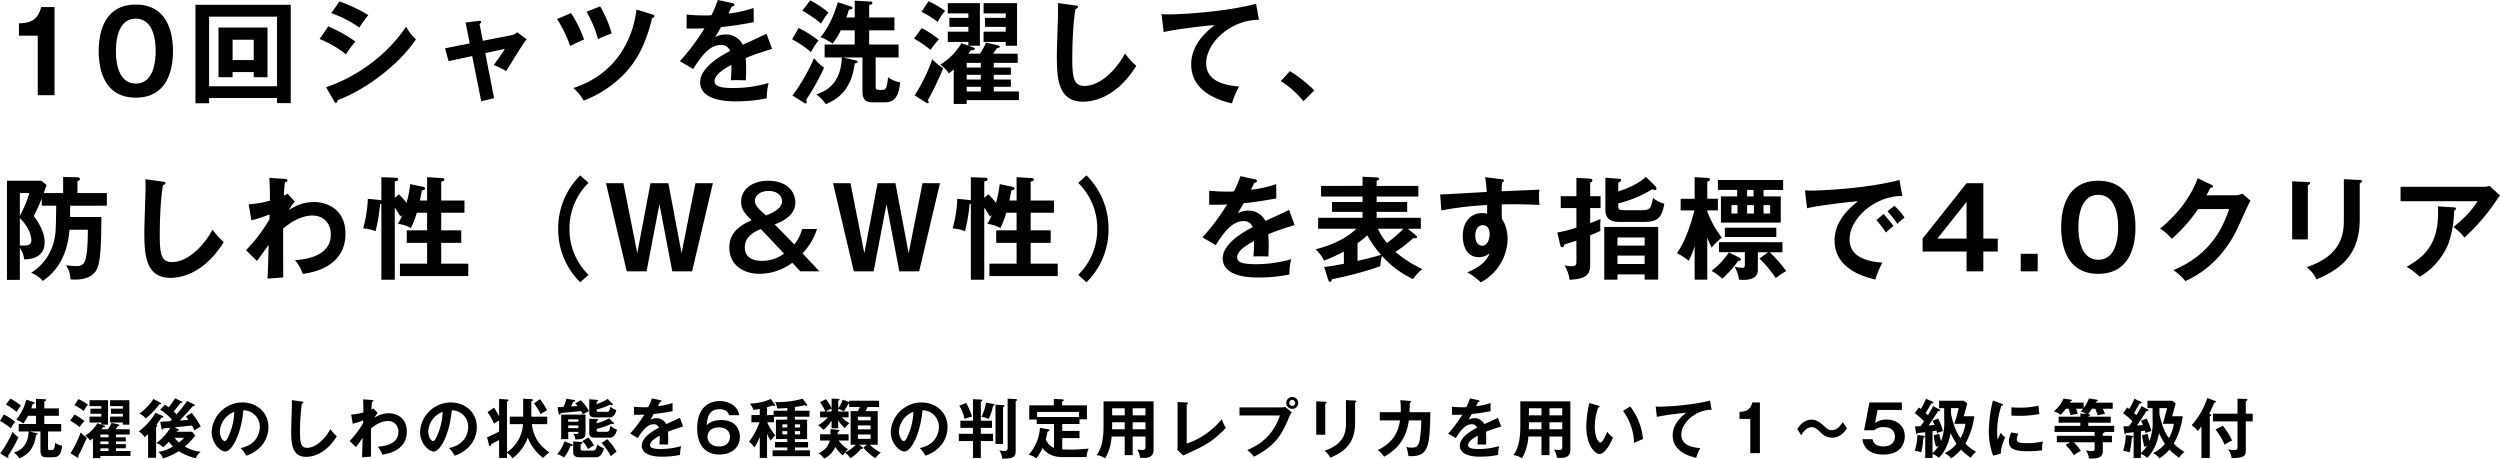
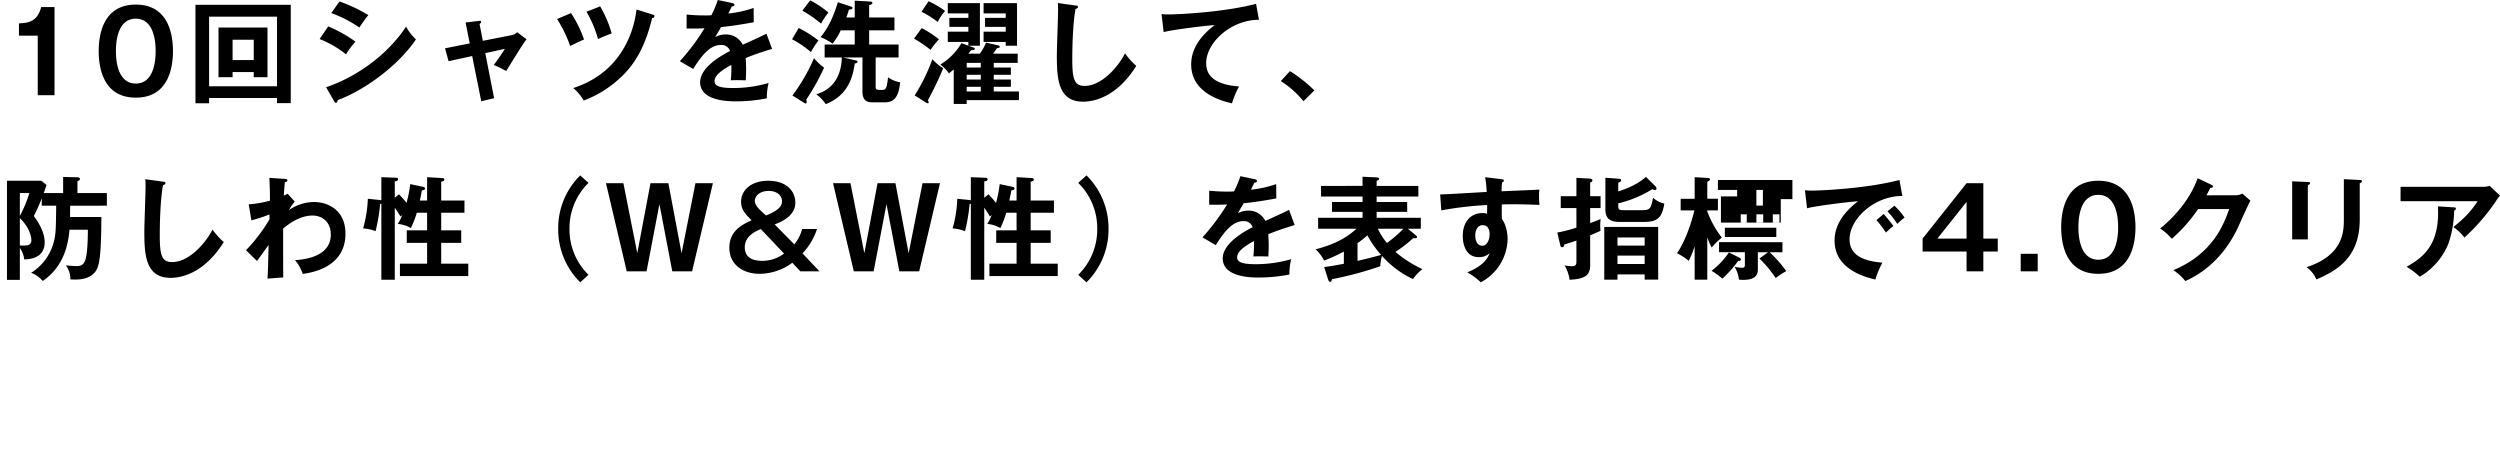
<svg xmlns="http://www.w3.org/2000/svg" width="894.016" height="164.018" viewBox="0 0 894.016 164.018">
  <g id="グループ_6665" data-name="グループ 6665" transform="translate(-158.184 -1166.96)">
-     <path id="パス_12050" data-name="パス 12050" d="M19.68-31.52H14.92c-1.4,5.28-4.6,5.68-7.96,5.84v4.4h6.72V0h6Zm29.08-.88c-11.92,0-13.28,11.2-13.28,16.64C35.48-10.08,36.96.88,48.76.88s13.28-11,13.28-16.64S60.56-32.4,48.76-32.4Zm0,5.04c7.08,0,7.08,9.88,7.08,11.6s0,11.6-7.08,11.6c-7.12,0-7.12-9.88-7.12-11.6C41.64-17.64,41.68-27.36,48.76-27.36ZM90.92-8.28v1.84h4.92V-24.2H78.32V-6.44h5.04V-8.28Zm-7.56-4.28v-7.28h7.56v7.28ZM99.24,1V2.84h4.92V-32.32H70.08V2.88h4.88V1ZM74.96-3.2V-28.08H99.24V-3.2Zm43.68-26.16a42.616,42.616,0,0,1,10.04,5.16c.64-.96,2.44-3.56,3.24-4.44a56.407,56.407,0,0,0-10.32-4.88Zm-4.16,9.28a36.3,36.3,0,0,1,9.44,5.48,30.283,30.283,0,0,1,3.36-4.56,49.491,49.491,0,0,0-9.72-5.44Zm5.2,22.24c.2.36.32.56.6.56.48,0,.6-.56.68-.96,9.96-3.68,21.92-12.68,27.96-21.72a17.947,17.947,0,0,1-3.52-4.56c-5.52,8.44-15.72,17.28-28.6,21.68Zm48.48-20.68-8.84,1.76,1.28,4.6L169.04-14l3.24,16.16,4.6-1.08-3.16-16.12,7-1.52c-.32.56-1.08,1.68-1.72,2.64-.96,1.36-1.84,2.6-2.24,3.12a38.137,38.137,0,0,1,4.44,2.16c1.04-1.6,5.92-9.72,7.28-11.36l-3.36-2.52a3.769,3.769,0,0,1-1.92,1.04l-10.36,2.04-1.16-6c.28-.24.56-.44.56-.72,0-.52-.48-.44-.84-.4l-4.72.56Zm31.24-8.72a47.054,47.054,0,0,1,4.68,9.64c1.64-.8,4.08-1.96,4.96-2.32a43.763,43.763,0,0,0-4.64-9.44Zm10.52-2.6a40.671,40.671,0,0,1,4.12,9.76c2.52-1.12,2.8-1.24,4.88-2a40.093,40.093,0,0,0-4.12-9.68Zm17.88-.8c-1.04,8.96-6.12,22.76-22.6,28.08a17.317,17.317,0,0,1,3.72,4.48,39.583,39.583,0,0,0,12.8-7.88c5.92-5.32,9.36-12.12,11.68-21.64.28,0,.8-.08.8-.68,0-.24-.12-.4-.64-.56Zm29.08-3.4a40.77,40.77,0,0,1-2.28,5.44,24.115,24.115,0,0,1-2.44.08c-3.12,0-5.52-.24-6.44-.32v5c3.24.04,4.44,0,6.4-.08a78.434,78.434,0,0,1-8.8,11.76l4.76,2.8c3.8-6.24,6.76-8.6,9.88-8.6a3.163,3.163,0,0,1,3.28,2.16c-2.44,1.28-10.68,5.6-10.68,11.16,0,6.84,10.48,6.84,12.72,6.84A54.733,54.733,0,0,0,274.4,1.12a22.4,22.4,0,0,1,.64-5.48,45.545,45.545,0,0,1-12.56,1.8c-4.72,0-6.76-.64-6.76-2.44,0-1.72,1.64-3.48,6-5.84a41.7,41.7,0,0,1-.2,5.52c1.84-.12,5.08,0,5.36,0,.04-1,.12-2.2.12-3.96,0-1.04-.04-2.44-.16-4,2.88-1.2,5.92-2.2,9.44-3.28l-2-5.44c-1.68.88-5.64,2.68-8.48,3.96a6.642,6.642,0,0,0-6.04-3.68,8.138,8.138,0,0,0-3.8.92c.68-1.2,1.6-2.68,2.08-3.56,3.88-.36,7.88-1.04,11.68-1.72l-.04-5.12a39.975,39.975,0,0,1-9.04,2c.48-.96.76-1.52,1.2-2.48.52-.04.96-.28.96-.64,0-.48-.52-.56-.8-.64Zm44.88,20.56h6.84V-1.4c0,3.84,2.08,3.96,3.96,3.96h3.92c3.12,0,5.04-1.4,5.6-7.16a10.492,10.492,0,0,1-4.32-1.8c-.48,4.32-.8,4.52-2.48,4.52-1.92,0-1.96-.2-1.96-1.48V-13.48h8.2v-4.64H311V-23.2h9.04v-4.6H311v-4.44c.36-.08,1.16-.2,1.16-.8,0-.36-.4-.44-.68-.44l-5.64-.32v6h-3c.2-.56.44-1.12.92-2.8.64-.04,1.28-.12,1.28-.6,0-.2-.08-.36-.48-.48l-4.76-1.56c-1.28,4.36-3.28,9.12-6.2,12.48a20.728,20.728,0,0,1,4.32,2.32,23.69,23.69,0,0,0,2.92-4.76h5v5.08H295.08v4.64h6.16c-.36,10.32-6.92,12.44-9.16,13.16a14.163,14.163,0,0,1,3.4,3.52c7.92-3.12,9.68-9.56,10.36-14.52.28-.04,1-.24,1-.68,0-.24-.12-.32-.68-.44ZM287.12-30.24a45.369,45.369,0,0,1,6.68,4.64,26.88,26.88,0,0,1,2.64-3.96,36.353,36.353,0,0,0-6.52-4.36ZM283.44-20a36.87,36.87,0,0,1,6.76,4.6,24.986,24.986,0,0,1,2.68-4.16,42.926,42.926,0,0,0-7.08-4.48Zm4.48,22.84a.645.645,0,0,0,.36.12c.24,0,.4-.24.4-.56a3.59,3.59,0,0,0-.2-.76,80.24,80.24,0,0,0,6.4-11.48,19.458,19.458,0,0,1-3.6-3.4A65.616,65.616,0,0,1,283.56.12ZM355.56-9.88v-1.68h8.56v-3.28h-8.8a23.115,23.115,0,0,0,1.36-1.96c.72-.12,1.04-.2,1.04-.56,0-.24-.36-.4-.68-.48l-4.24-.96a19.029,19.029,0,0,1-2.24,3.96h-4.08c.48-.64.64-.8.96-1.24.92-.04,1.32-.04,1.32-.52,0-.32-.36-.4-.64-.52l-1.56-.56h4.04V-32.92H339.12v3.68h7.36v1.6h-6.8v3.2h6.8v1.72h-7.36v3.68h7.36v1.32L344-18.6a22.048,22.048,0,0,1-7.52,7.64,14.71,14.71,0,0,1,3.04,3.16c.68-.52,1.12-.92,1.72-1.44V3.12h4.64V1.76h18.68V-1.32h-9V-3h6.12V-5.6h-6.12V-7.28h6.12v-2.6ZM345.88-5.6V-7.28h5.04V-5.6Zm0,4.28V-3h5.04v1.68Zm0-8.56v-1.68h5.04v1.68Zm13.96-9.16v1.36h4.04V-32.92H351.92v3.68h7.92v1.6h-7.4v3.2h7.4v1.72h-7.92v3.68Zm-30.12-10.8a35.538,35.538,0,0,1,5.8,3.64,17.754,17.754,0,0,1,2.64-3.92,33.461,33.461,0,0,0-5.92-3.48Zm-2.68,9.6a43.88,43.88,0,0,1,5.92,4.04,25.748,25.748,0,0,1,3-3.76A37.187,37.187,0,0,0,329.8-24ZM331.28,2.6a1.392,1.392,0,0,0,.68.28c.28,0,.32-.2.32-.36A1.652,1.652,0,0,0,332,1.8a112.866,112.866,0,0,0,5.48-11.44,18.706,18.706,0,0,1-3.88-3.2A65.563,65.563,0,0,1,327.28.08Zm47.2-35.56c.04.8.08,1.08.08,2.72,0,2.28-.44,13.4-.44,15.92,0,8,.28,16.64,9.36,16.64,4.72,0,12.52-2.32,19.04-12.8a26.675,26.675,0,0,1-4.04-4.48C400.84-11.44,394.8-3.32,388-3.32c-3.72,0-4.36-2.68-4.36-9.56,0-2.16.04-11.76,1.16-17.96.32-.08.88-.28.88-.68,0-.44-.28-.48-.92-.56Zm70.88.28c-11.8,3.12-28.48,3.8-31.2,3.8a23.673,23.673,0,0,1-2.6-.12l.76,6.44c3.88-1,15.68-2.36,18.24-2.52-5.36,4.12-8.4,8.72-8.4,14.08,0,9.08,8.52,12.56,14.6,13.92a29.444,29.444,0,0,1,2.52-6.04c-8.48-.64-11.76-3.68-11.76-8.36,0-7.32,8.88-15.52,18.88-15.48ZM458.2-5.04a33.235,33.235,0,0,1,8.12,7.2l3.88-3.88a49.684,49.684,0,0,0-8.72-6.88ZM15.84,35c.28-.8.48-1.4,1-2.88L14.96,30.6H2.68V66.04h4.6V54.6a8.846,8.846,0,0,1,1.56,4.12c1.76-.04,7.32-.28,7.32-6.12,0-3.8-2.52-7.56-3.88-9.36,1.32-2.72,1.84-3.8,2.84-6.36v2.64h5.16c-.12,9.12-.12,10.12-.96,13.32a18.458,18.458,0,0,1-8,10.68,10.289,10.289,0,0,1,4.16,2.92c7.76-5.36,9.08-13.32,9.56-18.32H31.6c0,6.44-.48,9.24-.76,10.32-.52,1.84-1.28,2.68-3.24,2.68a36.9,36.9,0,0,1-3.84-.28,8.638,8.638,0,0,1,1.6,5.04c2.4.12,6.52.28,8.88-2.72,1.68-2.16,2.12-6.76,2.2-19.6H25.24c0-1.6,0-2.28.04-4.04H38.4V35H27.88V30.76c.32-.12.88-.36.88-.8,0-.56-.68-.6-.96-.6l-5.04-.12V35Zm-5.16,0a41.82,41.82,0,0,1-3.4,8.16V35Zm-3.4,8.96c3.4,3.28,4.12,6.56,4.12,7.88,0,1.96-1.56,2.04-4.12,1.88ZM52.16,30.04c.04.8.08,1.08.08,2.72,0,2.28-.44,13.4-.44,15.92,0,8,.28,16.64,9.36,16.64,4.72,0,12.52-2.32,19.04-12.8a26.675,26.675,0,0,1-4.04-4.48c-1.64,3.52-7.68,11.64-14.48,11.64-3.72,0-4.36-2.68-4.36-9.56,0-2.16.04-11.76,1.16-17.96.32-.08.88-.28.88-.68,0-.44-.28-.48-.92-.56Zm50.88,5.2c-.76.4-1,.52-1.36.68.2-3.12.28-3.92.4-4.84.44-.08.88-.12.88-.6s-.52-.52-1.2-.56l-5.24-.36c.16,3.92.2,4.36.2,8.16a40.3,40.3,0,0,1-7.6,1.32l.96,5.72a55.523,55.523,0,0,0,6.48-2.12v1.72a57.4,57.4,0,0,1-8.4,11.08l3.92,3.84c.64-.76,3.48-4.84,4.16-5.72-.2,7.68-.2,8.6-.4,12.04l5.64-.44c-.04-3.44-.04-4.84-.04-17.44,1.8-1.56,5.92-4.68,10.48-4.68,3.48,0,6.56,2.24,6.56,6.8,0,7.04-7.36,8.8-12.8,9.16a14.985,14.985,0,0,1,2.76,4.92c3-.44,15.28-2.24,15.28-14.36,0-8.96-6.84-11.36-11.24-11.36a15.944,15.944,0,0,0-8.96,2.88,16.055,16.055,0,0,1,2.08-3.04Zm43.84-3.44a41.872,41.872,0,0,1-1.32,6.72,29.39,29.39,0,0,0-2.72-3.08l-1.48,1.24V30.84c.64-.12,1.2-.24,1.2-.76,0-.48-.48-.56-.84-.56l-5.16-.2V37.6c-.16-.04-.36-.08-.56-.12l-4.28-.44a44.058,44.058,0,0,1-1.68,10.6,14.316,14.316,0,0,1,4.44,1,61.7,61.7,0,0,0,1.64-9.72c.2-.04.28-.08.44-.12V66h4.8V40.2c.72,1.04,1.4,2.12,2.04,3.2l.64-.56a17.712,17.712,0,0,1-1.6,3.2,11.386,11.386,0,0,1,4.68,1.48,35.52,35.52,0,0,0,2.12-5.48h3.68v6.28h-7.28V52.8h7.28v7.44H143.2v4.44h24.44V60.24h-9.68V52.8h7.16V48.32h-7.16V42.04h8.32V37.68h-8.32V30.92c.24-.04,1.12-.12,1.12-.76,0-.16-.12-.48-.68-.52l-5.48-.32v8.36h-2.6c.48-2.2.6-2.92.72-3.6.92-.24,1.12-.28,1.12-.72s-.36-.52-.72-.6Zm60.8-3.12A26.541,26.541,0,0,0,199.8,47.8a26.541,26.541,0,0,0,7.88,19.12l2.96-2.68a22.653,22.653,0,0,1-6.8-16.44,22.653,22.653,0,0,1,6.8-16.44Zm9.2,2.8L224.32,63h7.08L236,38.96,240.6,63h7.08l7.44-31.52h-6.24l-4.96,25.04L239.2,31.48h-6.4l-4.72,25.04-4.96-25.04ZM277.2,46.2c3.24-1.16,7.4-3.44,7.4-7.76,0-4.08-3.08-7.84-9.72-7.84-6.16,0-9.68,3.48-9.68,7.48,0,2.88,1.52,4.4,3.76,6.64-3.36,1.56-7.96,3.8-7.96,9.84,0,5.64,4.36,9.32,10.92,9.32a19.907,19.907,0,0,0,11.6-3.96L286.4,63h6.84l-6.08-6.44a22.749,22.749,0,0,0,5.2-8.72h-5.32a14.493,14.493,0,0,1-2.8,5.52Zm3.36,10.44a12.88,12.88,0,0,1-7.68,2.6c-1.48,0-6.36-.04-6.36-4.84,0-4.2,4.28-5.92,5.76-6.52ZM274.16,43c-1.8-1.52-4.04-3.36-4.04-5.2,0-1.56,1.56-3.56,4.92-3.56,3.48,0,4.8,2.08,4.8,3.64C279.84,39.4,279.04,41.04,274.16,43Zm23.92-11.52L305.52,63h7.08l4.6-24.04L321.8,63h7.08l7.44-31.52h-6.24l-4.96,25.04L320.4,31.48H314l-4.72,25.04-4.96-25.04Zm59.6.32a41.872,41.872,0,0,1-1.32,6.72,29.391,29.391,0,0,0-2.72-3.08l-1.48,1.24V30.84c.64-.12,1.2-.24,1.2-.76,0-.48-.48-.56-.84-.56l-5.16-.2V37.6c-.16-.04-.36-.08-.56-.12l-4.28-.44a44.059,44.059,0,0,1-1.68,10.6,14.316,14.316,0,0,1,4.44,1,61.7,61.7,0,0,0,1.64-9.72c.2-.04.28-.08.44-.12V66h4.8V40.2c.72,1.04,1.4,2.12,2.04,3.2l.64-.56a17.712,17.712,0,0,1-1.6,3.2,11.386,11.386,0,0,1,4.68,1.48,35.52,35.52,0,0,0,2.12-5.48h3.68v6.28h-7.28V52.8h7.28v7.44H354v4.44h24.44V60.24h-9.68V52.8h7.16V48.32h-7.16V42.04h8.32V37.68h-8.32V30.92c.24-.04,1.12-.12,1.12-.76,0-.16-.12-.48-.68-.52l-5.48-.32v8.36h-2.6c.48-2.2.6-2.92.72-3.6.92-.24,1.12-.28,1.12-.72s-.36-.52-.72-.6Zm31.04,35.12A26.541,26.541,0,0,0,396.6,47.8a26.541,26.541,0,0,0-7.88-19.12l-2.96,2.68a22.653,22.653,0,0,1,6.8,16.44,22.653,22.653,0,0,1-6.8,16.44Zm55.04-37.96a40.766,40.766,0,0,1-2.28,5.44,24.114,24.114,0,0,1-2.44.08c-3.12,0-5.52-.24-6.44-.32v5c3.24.04,4.44,0,6.4-.08a78.434,78.434,0,0,1-8.8,11.76l4.76,2.8c3.8-6.24,6.76-8.6,9.88-8.6a3.163,3.163,0,0,1,3.28,2.16c-2.44,1.28-10.68,5.6-10.68,11.16,0,6.84,10.48,6.84,12.72,6.84a54.733,54.733,0,0,0,11.12-1.08,22.4,22.4,0,0,1,.64-5.48,45.545,45.545,0,0,1-12.56,1.8c-4.72,0-6.76-.64-6.76-2.44,0-1.72,1.64-3.48,6-5.84a41.706,41.706,0,0,1-.2,5.52c1.84-.12,5.08,0,5.36,0,.04-1,.12-2.2.12-3.96,0-1.04-.04-2.44-.16-4,2.88-1.2,5.92-2.2,9.44-3.28l-2-5.44c-1.68.88-5.64,2.68-8.48,3.96a6.642,6.642,0,0,0-6.04-3.68,8.138,8.138,0,0,0-3.8.92c.68-1.2,1.6-2.68,2.08-3.56,3.88-.36,7.88-1.04,11.68-1.72l-.04-5.12a39.976,39.976,0,0,1-9.04,2c.48-.96.76-1.52,1.2-2.48.52-.04.96-.28.96-.64,0-.48-.52-.56-.8-.64Zm59.88,18.8h4.64V43.84h-15.8V41.72H503.4V38.2H492.48V36.24H507.4v-3.8H492.48v-1.8c.24-.12.4-.2.6-.32a.466.466,0,0,0,.28-.44c0-.32-.44-.44-.88-.48l-5.04-.24v3.28H472.6v3.8h14.84V38.2H476.52v3.52h10.92v2.12H471.56v3.92h13.72c-2.24,1.96-5.84,5.08-14.64,7.36a13.435,13.435,0,0,1,3.04,4.04,60.642,60.642,0,0,0,7.08-3.24v4.36c-2.4.48-4.64.88-7.04,1.16L475.16,66c.12.36.36.76.68.76.44,0,.56-.56.68-.96a125.15,125.15,0,0,0,17.28-4.64,13.945,13.945,0,0,1,.6-3.68,34.132,34.132,0,0,0,11.08,8.28,16.372,16.372,0,0,1,3.36-3.56,42.51,42.51,0,0,1-9.64-6.16,47.342,47.342,0,0,0,6.36-4.92c1,.12,1.36-.08,1.36-.36s-.16-.44-.44-.68Zm-18,5.16a31.568,31.568,0,0,0,3.52-2.8,36.924,36.924,0,0,0,4.92,7c-3.8,1.04-5.76,1.52-8.44,2.12Zm16.4-5.16a42.24,42.24,0,0,1-5.88,5.08,22.677,22.677,0,0,1-3.24-5.08Zm29.24-18.44a44.247,44.247,0,0,1,.56,5.28c-13.8.8-15.32.88-16.64.88l.4,5.72A122.143,122.143,0,0,1,532,39.28c0,.88,0,1.44-.04,3.12a5.158,5.158,0,0,0-1.68-.24c-4.24,0-7,3.24-7,8.16,0,2.68.88,7.6,5.76,7.6a5.624,5.624,0,0,0,3.84-1.4c-.48,1.24-1.72,4.32-8,6.84a22.808,22.808,0,0,1,4.84,3.56,17.976,17.976,0,0,0,9.6-15.36c0-.48,0-4.52-2.04-7.28-.12-1.88-.04-4.52-.04-5.2,1.8-.08,5.88-.16,13.48.16a26.212,26.212,0,0,1-.16-3.52,11.413,11.413,0,0,1,.12-1.96c-.48.04-1.8.12-13.52.6a21.842,21.842,0,0,1,.2-3.2c.4-.2.64-.32.64-.68,0-.28-.28-.36-.92-.44Zm-.88,17.16c2.24,0,2.48,2.28,2.48,3.12,0,2.32-1.04,4.24-2.64,4.24-.68,0-2.48-.4-2.48-3.72C527.76,47.68,529.04,46.48,530.4,46.48Zm57.92,17.6v1.88h4.84V47.12H573.88V65.96h4.72V64.08Zm-9.72-3.72v-3h9.72v3Zm0-6.56V50.88h9.72V53.8ZM563.92,36.12h-5.6v4.24h5.6v7a50.923,50.923,0,0,1-6.84,1.76l1.08,4.56c.08.36.2.68.64.68.64,0,.76-.52.76-.96.96-.28,1.8-.52,4.36-1.4v7.28c0,1.12-.04,1.88-1.6,1.88a12.009,12.009,0,0,1-2.64-.32,13.976,13.976,0,0,1,1.8,5.16c5.52-.28,7.36-1.52,7.36-5.32V50.12c2-.84,2.96-1.28,3.68-1.6-.04-.48-.08-1.48-.08-2.12,0-.48.08-1.52.12-2.12a37.151,37.151,0,0,1-3.72,1.44V40.36h3.72V36.12h-3.72V31.24c.24-.08.8-.24.8-.84,0-.36-.44-.52-.8-.56l-4.92-.28Zm24.84-6.92c-2.48,2.44-7,4.36-9.88,5.2V31.28c.52-.2,1.04-.44,1.04-.84,0-.48-.44-.52-.84-.56l-4.8-.36V40.96c0,3.04,1.64,4.36,5,4.36h8.8c4.96,0,6.44-1.6,7.28-6.52a9.285,9.285,0,0,1-4.04-2.12c-.68,3.52-.88,4.44-3.76,4.44h-6.32c-1.84,0-2.36,0-2.36-1.6v-.84a41.181,41.181,0,0,0,12.2-5.08,1.649,1.649,0,0,0,.92.32.5.5,0,0,0,.56-.52,1.483,1.483,0,0,0-.48-.92Zm42.08,4.68h7V30.32H614.52v3.56h6.88V36.2h-5.8v9.36H637V36.2h-6.16Zm-3.44,5.44v3h-2.44v-3Zm-.12-3.12h-2.32V33.88h2.32Zm-7.92,6.12v-3h2.16v3Zm13.84-3v3h-2.36v-3ZM610.72,50.8a25.494,25.494,0,0,0,1.56,3.68,28.13,28.13,0,0,1,3.64-3.56,35.062,35.062,0,0,1-5.2-9.36V41.2h3.8V37.04h-3.8V30.92c.64-.24.96-.4.96-.8,0-.28-.28-.48-.72-.52l-4.76-.28v7.72h-5V41.2h4.92c-.68,2.76-2.72,10.24-6.24,15.32a19.985,19.985,0,0,1,4.2,2.72,29.884,29.884,0,0,0,2.12-5.28v12h4.52Zm18.64,7.6a42.484,42.484,0,0,1,5.84,7,23.548,23.548,0,0,1,3.76-2.48,46.238,46.238,0,0,0-5.92-6.76h4.56v-3.6H614.92v3.6h9.24v4.32c0,1-.2,1.24-1,1.24a15.09,15.09,0,0,1-2.68-.36,11.359,11.359,0,0,1,1.56,4.6c.56.04.96.08,1.56.08,4.96,0,5.2-2.4,5.2-3.76V56.16h3.68Zm6.04-11H617v3.32h18.4Zm-16.96,8.84a27.029,27.029,0,0,1-6.2,6.56,27.386,27.386,0,0,1,3.88,2.8,38.685,38.685,0,0,0,5.64-6.36c.64.08,1-.16,1-.48s-.32-.52-.52-.64ZM671.2,44.68a35.683,35.683,0,0,1,3.4,4.44,30.062,30.062,0,0,1,2.68-2.32c-.92-1.36-2.92-3.68-3.48-4.32Zm3.96-3.16a31.884,31.884,0,0,1,3.52,4.52,20.026,20.026,0,0,1,2.6-2.28,27.968,27.968,0,0,0-3.64-4.24Zm4.28-11.2c-11.8,3.12-28.48,3.8-31.2,3.8a23.672,23.672,0,0,1-2.6-.12l.76,6.44c3.88-1,15.68-2.36,18.24-2.52-5.36,4.12-8.4,8.72-8.4,14.08,0,9.08,8.52,12.56,14.6,13.92a29.448,29.448,0,0,1,2.52-6.04c-8.48-.64-11.76-3.68-11.76-8.36,0-7.32,8.88-15.52,18.88-15.48Zm30,1.16h-6l-15.72,19.8v4.64h15.72V63h6V55.92h5.16V51.28h-5.16ZM693,51.28l10.44-13.12V51.28Zm29.8,5.44V63h6.08V56.72ZM750.56,30.6c-11.92,0-13.28,11.2-13.28,16.64,0,5.68,1.48,16.64,13.28,16.64s13.28-11,13.28-16.64S762.36,30.6,750.56,30.6Zm0,5.04c7.08,0,7.08,9.88,7.08,11.6s0,11.6-7.08,11.6c-7.12,0-7.12-9.88-7.12-11.6C743.44,45.36,743.48,35.64,750.56,35.64Zm38.68.16c.56-1.08.88-1.68,1.36-2.64.24,0,.96-.12.96-.52,0-.36-.36-.52-.56-.6l-4.92-2.36c-3.04,8.44-9.16,14.52-13.4,18a20.21,20.21,0,0,1,4.16,3.68,56.1,56.1,0,0,0,9.4-10.64h11.12c-1.88,5.24-5.68,15.92-19.96,21.84a19.731,19.731,0,0,1,4.28,3.92c3.08-1.44,12.92-6.04,19.16-19.92,1.32-2.96,3.44-7.68,4.12-8.84l-2.88-2.52a6.013,6.013,0,0,1-2.76.6Zm30.64-5V51.56h5.6V32.2c.32-.16.8-.36.8-.76,0-.36-.32-.36-.8-.4Zm18.48-.76V44.48c0,4.4-.28,12.76-13.36,17.04a9.887,9.887,0,0,1,3.52,4.36c7.72-3.24,15.52-8.08,15.52-21.44V31.48c.28-.12.8-.28.8-.8,0-.2-.2-.32-.8-.36Zm20.28,2.72v5.16H886.2c-2.68,4-4.56,5.84-8.64,9.24a17.806,17.806,0,0,1,3.92,3.76,73.114,73.114,0,0,0,11.28-13.04,16.924,16.924,0,0,1,1.44-2l-3.76-3.48a6.12,6.12,0,0,1-2.24.36Zm13.36,7c.76,13.72-5.24,18.24-11.2,21.6a29.2,29.2,0,0,1,4.72,3.56,24.336,24.336,0,0,0,10.24-11.84,39.03,39.03,0,0,0,2.04-11.76c.16-.08.64-.36.64-.8,0-.32-.36-.4-.64-.4Z" transform="translate(158 1201)" />
-     <path id="パス_12052" data-name="パス 12052" d="M10.718-7.751h3.933V-.805c0,2.208,1.2,2.277,2.277,2.277h2.254c1.794,0,2.9-.805,3.22-4.117A6.033,6.033,0,0,1,19.918-3.68c-.276,2.484-.46,2.6-1.426,2.6-1.1,0-1.127-.115-1.127-.851V-7.751H22.08v-2.668H16.031V-13.34h5.2v-2.645h-5.2v-2.553c.207-.046.667-.115.667-.46,0-.207-.23-.253-.391-.253l-3.243-.184v3.45H11.339c.115-.322.253-.644.529-1.61.368-.023.736-.069.736-.345,0-.115-.046-.207-.276-.276l-2.737-.9a19.654,19.654,0,0,1-3.565,7.176A11.919,11.919,0,0,1,8.51-10.6a13.622,13.622,0,0,0,1.679-2.737h2.875v2.921H6.877v2.668h3.542C10.212-1.817,6.44-.6,5.152-.184A8.144,8.144,0,0,1,7.107,1.84c4.554-1.794,5.566-5.5,5.957-8.349.161-.023.575-.138.575-.391,0-.138-.069-.184-.391-.253ZM2.3-17.388A26.088,26.088,0,0,1,6.141-14.72,15.456,15.456,0,0,1,7.659-17,20.9,20.9,0,0,0,3.91-19.5ZM.184-11.5A21.2,21.2,0,0,1,4.071-8.855a14.368,14.368,0,0,1,1.541-2.392,24.682,24.682,0,0,0-4.071-2.576ZM2.76,1.633a.371.371,0,0,0,.207.069c.138,0,.23-.138.23-.322A2.065,2.065,0,0,0,3.082.943a46.138,46.138,0,0,0,3.68-6.6,11.189,11.189,0,0,1-2.07-1.955A37.729,37.729,0,0,1,.253.069ZM41.653-5.681v-.966h4.922V-8.533h-5.06A13.3,13.3,0,0,0,42.3-9.66c.414-.069.6-.115.6-.322,0-.138-.207-.23-.391-.276l-2.438-.552a10.941,10.941,0,0,1-1.288,2.277H36.432c.276-.368.368-.46.552-.713.529-.023.759-.023.759-.3,0-.184-.207-.23-.368-.3l-.9-.322H38.8v-8.763H32.2v2.116h4.232v.92h-3.91v1.84h3.91v.989H32.2v2.116h4.232v.759l-1.426-.506A12.678,12.678,0,0,1,30.682-6.3,8.458,8.458,0,0,1,32.43-4.485c.391-.3.644-.529.989-.828V1.794h2.668V1.012H46.828V-.759H41.653v-.966h3.519v-1.5H41.653v-.966h3.519V-5.681ZM36.087-3.22v-.966h2.9v.966Zm0,2.461v-.966h2.9v.966Zm0-4.922v-.966h2.9v.966Zm8.027-5.267v.782h2.323v-8.763H39.56v2.116h4.554v.92H39.859v1.84h4.255v.989H39.56v2.116ZM26.8-17.158a20.434,20.434,0,0,1,3.335,2.093,10.208,10.208,0,0,1,1.518-2.254,19.24,19.24,0,0,0-3.4-2Zm-1.541,5.52a25.231,25.231,0,0,1,3.4,2.323,14.806,14.806,0,0,1,1.725-2.162A21.381,21.381,0,0,0,26.841-13.8ZM27.692,1.495a.8.8,0,0,0,.391.161c.161,0,.184-.115.184-.207a.95.95,0,0,0-.161-.414,64.9,64.9,0,0,0,3.151-6.578,10.756,10.756,0,0,1-2.231-1.84A37.7,37.7,0,0,1,25.392.046ZM57.454-15.548a19.815,19.815,0,0,1,4.186,3.542c-.092.092-.483.483-.552.575-.828.069-2.944.207-3.634.207l.483,2.369c.046.276.138.46.3.46s.276-.207.345-.437c.23-.023,2.047-.184,2.484-.23A18.1,18.1,0,0,1,56.12-3.611,5.814,5.814,0,0,1,58.512-2.07a21.255,21.255,0,0,0,2.047-2.024,13.593,13.593,0,0,0,1.472,1.7,13.009,13.009,0,0,1-5.2,1.932,5.8,5.8,0,0,1,1.633,2.346A21.2,21.2,0,0,0,64.1-.713a19.31,19.31,0,0,0,6.072,2.53,6.463,6.463,0,0,1,1.771-2.3,14.221,14.221,0,0,1-5.658-1.863A27.59,27.59,0,0,0,70.012-6.3l-1.15-1.357H63.319c.069-.092.161-.253.23-.368h.322c.115,0,.3-.069.3-.207a.341.341,0,0,0-.23-.3l-1.334-.69c2.07-.207,4.945-.506,6.187-.667.644,1.15.759,1.38.966,1.817A17.012,17.012,0,0,1,71.967-9.5a27.43,27.43,0,0,0-3.243-4.9l-2.07,1.265a12.661,12.661,0,0,1,.874,1.242c-.161.023-2.622.207-3.082.253,1.15-1.219,3.082-3.289,3.4-3.657a17.834,17.834,0,0,1,1.4-1.541h.322c.115,0,.276-.046.276-.207a.37.37,0,0,0-.207-.345l-2.507-1.265a56,56,0,0,1-3.818,4.784c-.161-.184-.368-.391-1.012-.989.368-.437,2.047-2.6,2.438-3.105.414.046.644-.023.644-.23,0-.138-.115-.23-.253-.3L62.79-19.619a33.762,33.762,0,0,1-2.254,3.243c-.506-.345-.8-.575-1.38-.943Zm8.51,10.074A6.8,6.8,0,0,1,64.17-3.818a10.481,10.481,0,0,1-1.564-1.656Zm-10.189-8.97a21.828,21.828,0,0,1-5.957,6.67A7.368,7.368,0,0,1,51.934-5.7c.345-.322.529-.506,1.2-1.15v8.51h2.875V-9.43c.207-.069.46-.184.46-.391,0-.115-.115-.23-.368-.322.276-.345,1.564-2.139,1.863-2.53.414-.023.644-.046.644-.3a.376.376,0,0,0-.253-.322Zm-.69-4.922a21.03,21.03,0,0,1-5.014,5.244A5.547,5.547,0,0,1,52.3-12.351a31.124,31.124,0,0,0,4.9-5.129c.138,0,.6.023.6-.253,0-.138-.161-.253-.3-.322ZM88.274.92a12.541,12.541,0,0,0,5.175-3.266,10.144,10.144,0,0,0,2.714-6.969c0-5.5-4.393-8.809-9.292-8.809A11.056,11.056,0,0,0,75.877-7.59c0,4.117,3.1,7.015,4.876,7.015,2.369,0,5.681-6.164,6.463-14.743a5.857,5.857,0,0,1,5.865,6c0,2.415-1.4,6.463-6.831,7.5A14.783,14.783,0,0,1,88.274.92ZM83.95-14.766a21.791,21.791,0,0,1-1.725,7.981c-.368.92-1.012,2.484-1.679,2.484-.713,0-1.748-1.541-1.748-3.5A8,8,0,0,1,83.95-14.766Zm20.562-4.186c.023.46.046.621.046,1.564,0,1.311-.253,7.7-.253,9.154,0,4.6.161,9.568,5.382,9.568,2.714,0,7.2-1.334,10.948-7.36A15.338,15.338,0,0,1,118.312-8.6c-.943,2.024-4.416,6.693-8.326,6.693-2.139,0-2.507-1.541-2.507-5.5a70.4,70.4,0,0,1,.667-10.327c.184-.046.506-.161.506-.391,0-.253-.161-.276-.529-.322Zm29.256,2.99c-.437.23-.575.3-.782.391.115-1.794.161-2.254.23-2.783.253-.046.506-.069.506-.345s-.3-.3-.69-.322l-3.013-.207c.092,2.254.115,2.507.115,4.692a23.172,23.172,0,0,1-4.37.759l.552,3.289a31.926,31.926,0,0,0,3.726-1.219v.989a33.006,33.006,0,0,1-4.83,6.371l2.254,2.208c.368-.437,2-2.783,2.392-3.289-.115,4.416-.115,4.945-.23,6.923l3.243-.253c-.023-1.978-.023-2.783-.023-10.028,1.035-.9,3.4-2.691,6.026-2.691a3.619,3.619,0,0,1,3.772,3.91c0,4.048-4.232,5.06-7.36,5.267A8.616,8.616,0,0,1,136.873.529c1.725-.253,8.786-1.288,8.786-8.257,0-5.152-3.933-6.532-6.463-6.532a9.168,9.168,0,0,0-5.152,1.656,9.233,9.233,0,0,1,1.2-1.748ZM162.794.92a12.541,12.541,0,0,0,5.175-3.266,10.143,10.143,0,0,0,2.714-6.969c0-5.5-4.393-8.809-9.292-8.809A11.056,11.056,0,0,0,150.4-7.59c0,4.117,3.105,7.015,4.876,7.015,2.369,0,5.681-6.164,6.463-14.743a5.857,5.857,0,0,1,5.865,6c0,2.415-1.4,6.463-6.831,7.5A14.783,14.783,0,0,1,162.794.92ZM158.47-14.766a21.791,21.791,0,0,1-1.725,7.981c-.368.92-1.012,2.484-1.679,2.484-.713,0-1.748-1.541-1.748-3.5A8,8,0,0,1,158.47-14.766Zm28.75,4.393A13.037,13.037,0,0,1,181.493-.322V-18.446c.207-.069.529-.184.529-.46,0-.184-.138-.253-.414-.276l-2.944-.207v6.21a29.35,29.35,0,0,0-1.817-3.059L174.524-14.7a21.983,21.983,0,0,1,2.323,4.163,10.049,10.049,0,0,1,1.817-1.1v3.91c-1.955,1.081-3.68,1.794-4.3,2.07l.667,2.691c.092.368.184.437.345.437.3,0,.345-.184.506-.713C177.4-4,178.3-4.485,178.664-4.715v6.44h2.829V-.115a7.276,7.276,0,0,1,1.978,1.955,15.951,15.951,0,0,0,5.451-7.383,16.389,16.389,0,0,0,5.52,7.268A9.142,9.142,0,0,1,196.65-.207c-4.071-2.967-5.658-5.75-6.279-10.166h5.5v-2.668h-5.681v-5.5c.253-.092.552-.207.552-.46s-.253-.3-.414-.3l-3.059-.161v6.417h-4.784v2.668Zm3.933-7.406a27.548,27.548,0,0,1,2.415,3.841,12.368,12.368,0,0,1,2.254-1.38,23.5,23.5,0,0,0-2.553-3.979ZM207.023-7.59c0,.6,0,.736-.69.736a10.175,10.175,0,0,1-1.1-.069,5.986,5.986,0,0,1,.667,2c3.059.138,3.68-.782,3.68-2.323v-6.532h-8.717v8.786h2.53v-2.6Zm-3.634-1.357V-9.89h3.634v.943Zm0-2.277v-.851h3.634v.851Zm2.484-6.6a12.34,12.34,0,0,1,.828.966c-.345.046-.92.092-2.323.161.184-.345.253-.483.782-1.633.483-.115.713-.161.713-.391,0-.207-.253-.253-.368-.276l-2.737-.46a16.473,16.473,0,0,1-1.081,2.921c-.3.023-1.794.092-2.116.115l.414,2.392a.3.3,0,0,0,.322.253c.253,0,.322-.23.414-.552,1.219-.115,6.67-.644,7.245-.713a11.523,11.523,0,0,1,.667,1.2A18.2,18.2,0,0,1,210.795-15a16.568,16.568,0,0,0-2.875-3.91Zm11.638-1.564a16.8,16.8,0,0,1-3.956,1.817V-18.4c.3-.092.529-.161.529-.368s-.23-.276-.368-.276l-2.806-.23v4.807c0,1.38,1.035,1.7,1.909,1.7h5.152c1.656,0,2.139-.9,2.622-2.6a6.165,6.165,0,0,1-2.116-1.265c-.391,1.794-.621,1.863-1.219,1.863H214.2c-.644,0-.644-.207-.644-.851a21.124,21.124,0,0,0,4.807-1.725,1.837,1.837,0,0,0,.69.23.235.235,0,0,0,.253-.23.542.542,0,0,0-.161-.345Zm.46,6.969a18.442,18.442,0,0,1-4.416,1.771v-.828c.483-.253.529-.276.529-.46s-.23-.23-.345-.23l-2.829-.115v5.175c0,1.587,1.61,1.587,1.955,1.587h5.221c1.426,0,2.185-.805,2.76-2.875A6.067,6.067,0,0,1,218.5-9.821c-.322,1.771-.552,2.185-1.311,2.185H214.2c-.644,0-.644-.23-.644-1.035a25.3,25.3,0,0,0,5.313-1.84c.437.161.483.161.575.161s.322-.023.322-.253c0-.092-.046-.161-.184-.3ZM202.032-4.232a11.932,11.932,0,0,1-2.622,4.6,6.715,6.715,0,0,1,2.438,1.2,13.557,13.557,0,0,0,2.323-4.117c.736-.069.8-.069.8-.345,0-.161-.092-.23-.414-.345Zm3.128.046V-.253c0,1.4,1.127,1.725,2.07,1.725h6.1c1.541,0,2.461-1.472,2.806-3.266a6.511,6.511,0,0,1-2.415-1.311C213.394-.9,212.727-.9,212.083-.9h-3.565c-.644,0-.69-.253-.69-.667v-1.61c.46-.184.667-.3.667-.506,0-.253-.23-.276-.46-.3ZM208.4-4.3a8.822,8.822,0,0,1,2.07,2.875,13.334,13.334,0,0,1,2.185-1.357,17.793,17.793,0,0,0-2.047-2.806Zm6.923.667a23.636,23.636,0,0,1,3.312,4.761,21.5,21.5,0,0,1,2.024-1.633,17.932,17.932,0,0,0-3.335-4.485Zm17.986-15.939A23.442,23.442,0,0,1,232-16.445a13.865,13.865,0,0,1-1.4.046c-1.794,0-3.174-.138-3.7-.184v2.875c1.863.023,2.553,0,3.68-.046a45.1,45.1,0,0,1-5.06,6.762l2.737,1.61c2.185-3.588,3.887-4.945,5.681-4.945a1.819,1.819,0,0,1,1.886,1.242c-1.4.736-6.141,3.22-6.141,6.417,0,3.933,6.026,3.933,7.314,3.933a31.471,31.471,0,0,0,6.394-.621,12.88,12.88,0,0,1,.368-3.151,26.188,26.188,0,0,1-7.222,1.035c-2.714,0-3.887-.368-3.887-1.4,0-.989.943-2,3.45-3.358a23.978,23.978,0,0,1-.115,3.174c1.058-.069,2.921,0,3.082,0,.023-.575.069-1.265.069-2.277,0-.6-.023-1.4-.092-2.3,1.656-.69,3.4-1.265,5.428-1.886l-1.15-3.128c-.966.506-3.243,1.541-4.876,2.277a3.819,3.819,0,0,0-3.473-2.116,4.679,4.679,0,0,0-2.185.529c.391-.69.92-1.541,1.2-2.047,2.231-.207,4.531-.6,6.716-.989l-.023-2.944a22.986,22.986,0,0,1-5.2,1.15c.276-.552.437-.874.69-1.426.3-.023.552-.161.552-.368,0-.276-.3-.322-.46-.368Zm31.234,6c-.9-4.9-6.348-5.06-7.015-5.06-2.323,0-8.027,1.058-8.027,9.729,0,6.923,3.772,9.407,7.935,9.407,4.278,0,7.314-2.415,7.314-6.348,0-3.312-2.162-5.98-6.647-5.98-3.312,0-4.623,1.288-5.221,1.863.253-3.243,1.1-5.75,4.669-5.75,1.449,0,2.9.529,3.335,2.139ZM257.37-9.2c2.277,0,3.864,1.311,3.864,3.289,0,1.587-.943,3.542-3.91,3.542-2.829,0-4.14-1.748-4.14-3.5C253.184-6.762,253.667-9.2,257.37-9.2Zm17.112,2.3a16.768,16.768,0,0,0,1.334,2.484,7.387,7.387,0,0,1,1.633-1.909,18.866,18.866,0,0,1-2.9-4.715h2.415v-1.978h4.761v1.058h-4.071v6.946h4.071v1.035h-4.416v1.955h4.416V-.989H276.46V1.1h13.363V-.989h-5.382V-2.024h4.715V-3.979h-4.715V-5.014h4.37V-11.96h-4.37v-1.058h5.221v-2.139h-5.221v-1.334a28.937,28.937,0,0,0,3.473-.667c.276.207.391.276.575.276.161,0,.322-.069.322-.253a.647.647,0,0,0-.138-.345L287.2-19.458a32.565,32.565,0,0,1-9.821,1.2,8.258,8.258,0,0,1,.782,2.277,21.64,21.64,0,0,0,3.565-.207v1.035h-4.876v1.541h-2.369V-16.4a16.5,16.5,0,0,0,2.024-.644,1.46,1.46,0,0,0,.575.207c.138,0,.322-.046.322-.207,0-.115-.046-.207-.23-.46l-1.311-1.863a19.893,19.893,0,0,1-7.5,1.656,8.094,8.094,0,0,1,1.265,2.254,17.013,17.013,0,0,0,2.254-.345v2.185h-2.99v2.576h2.921a25.76,25.76,0,0,1-3.749,6.946,10,10,0,0,1,1.909,2.07A20.765,20.765,0,0,0,271.883-5.8V1.725h2.6Zm5.474-2.277V-10.3h1.771v1.127Zm1.771,1.311v1.173h-1.771V-7.866Zm2.714-1.311V-10.3H286.3v1.127ZM286.3-7.866v1.173h-1.863V-7.866Zm13.639-3.864a12.685,12.685,0,0,0,2.369,2.806,10.821,10.821,0,0,1,1.656-1.794,11.211,11.211,0,0,1-2.76-2.07h2.438v-2.093h-3.7v-.966a13.84,13.84,0,0,1,2,.9,20.656,20.656,0,0,0,1.633-2.714c.115-.023.184-.023.276-.046v1.219h3.795a12.874,12.874,0,0,1-.69,1.472h-2.576V-2.99H306.2a12.539,12.539,0,0,1-3.818,2.76,7.7,7.7,0,0,1,1.886,2.047,15,15,0,0,0,3.818-3.358c.207.023.276.046.391.046s.322-.069.322-.253c0-.207-.23-.391-.391-.506l-.943-.736h2.783L308.959-2a16.1,16.1,0,0,0,4.255,3.795,9.265,9.265,0,0,1,1.955-1.978,14.333,14.333,0,0,1-3.933-2.806h2.829V-15.019h-4.393c.3-.506.6-1.081.782-1.472h4.094v-2.254H303.853v.483c-.069-.023-.161-.069-.23-.092l-2.093-.759a12.322,12.322,0,0,1-1.587,3.1V-18.7c.207-.115.46-.253.46-.46s-.184-.207-.46-.23l-2.369-.115v3.45A17.94,17.94,0,0,0,295.55-19.3l-2.116,1.081a23.515,23.515,0,0,1,1.955,3.335h-1.955v2.093h2.806a16.22,16.22,0,0,1-3.519,2.852A9.347,9.347,0,0,1,294.7-8.3a15.379,15.379,0,0,0,2.875-3.335V-8.9h2.369Zm11.569,1.817v1.4h-4.531v-1.4Zm-4.531-1.817v-1.288h4.531v1.288Zm4.531,5.06v1.564h-4.531V-6.67Zm-13.938-8.211h-2.047a12.035,12.035,0,0,1,2.047-1.035ZM296.93-4.508A6.686,6.686,0,0,1,292.882.046a5.652,5.652,0,0,1,2,1.932,8.492,8.492,0,0,0,4.025-4.186A12.882,12.882,0,0,0,301.576.828a11.426,11.426,0,0,1,1.863-2.208,13.343,13.343,0,0,1-3.4-3.128h3.611V-6.739h-3.887V-7.59c.437-.161.6-.207.6-.46,0-.23-.207-.253-.506-.276L297.16-8.6v1.863h-3.7v2.231ZM331.131.92a12.541,12.541,0,0,0,5.175-3.266,10.144,10.144,0,0,0,2.714-6.969c0-5.5-4.393-8.809-9.292-8.809A11.056,11.056,0,0,0,318.734-7.59c0,4.117,3.105,7.015,4.876,7.015,2.369,0,5.681-6.164,6.463-14.743a5.857,5.857,0,0,1,5.865,6c0,2.415-1.4,6.463-6.831,7.5A14.783,14.783,0,0,1,331.131.92Zm-4.324-15.686a21.79,21.79,0,0,1-1.725,7.981c-.368.92-1.012,2.484-1.679,2.484-.713,0-1.748-1.541-1.748-3.5A8,8,0,0,1,326.807-14.766Zm21.321,3.174H343.62v2.553h4.508V-6.9h-5.06v2.6h5.06V1.748h2.806V-4.3h4.37V-6.9h-4.37V-9.039h4v-2.553h-4V-18.4c.437-.23.506-.3.506-.483,0-.207-.276-.276-.529-.276l-2.783-.115Zm10.741-4.761c.276-.138.483-.322.483-.529s-.322-.253-.529-.276l-2.645-.161v14.03h2.691Zm-15.64-.621a13.91,13.91,0,0,1,1.863,4.715c.851-.3,1.012-.345,2.691-.805a23.992,23.992,0,0,0-2.093-4.9Zm9.568-1.058a19.272,19.272,0,0,1-1.633,5.037,9.792,9.792,0,0,1,2.553.782,18.14,18.14,0,0,0,1.564-4.6c.414-.207.552-.322.552-.506,0-.23-.276-.276-.529-.322Zm7.728-1.449v17.5c0,.989-.276,1.2-1.2,1.2a9.189,9.189,0,0,1-1.794-.23,6.729,6.729,0,0,1,1.081,2.967c4.324.115,4.784-.92,4.784-2.737V-18.515c.368-.253.483-.322.483-.506,0-.253-.322-.3-.483-.3ZM388.746,1.4a8.137,8.137,0,0,1,.759-3.013c-3.795.3-4.462.345-6.394.345-.276,0-1.84,0-3.059-.069V-5.382h6.164V-7.935h-6.164v-2.484h6.164v-1.656h2.668v-5.014h-8.9v-1.4c.506-.23.621-.276.621-.437,0-.253-.345-.276-.621-.3l-2.944-.184v2.323h-8.786v5.083h2.668v1.587h6.187v8.556a5.528,5.528,0,0,1-2.944-3.013c.092-.391.552-2.415.69-2.852.46-.161.621-.207.621-.437,0-.207-.161-.322-.46-.368l-2.944-.506A15.806,15.806,0,0,1,368.023.6a5.549,5.549,0,0,1,2.714,1.288,18.941,18.941,0,0,0,2.3-3.726c2.047,3.1,5.8,3.243,7.084,3.243ZM371.059-12.926V-14.72h14.973v1.794Zm34.178,6.992h4.577v3.565c0,.9-.138,1.242-1.127,1.242a10.059,10.059,0,0,1-1.817-.184,8.707,8.707,0,0,1,1.058,2.99c2.714.138,4.784-.069,4.784-2.944v-17.25H394.818v9.108c0,3.542-.483,7.567-2.484,10.1a7.321,7.321,0,0,1,3.082,1.15,17.444,17.444,0,0,0,2.277-7.774h4.692V.713h2.852Zm0-5.106h4.577v2.507h-4.577Zm-2.852,2.507h-4.531c.023-.391.046-.9.046-1.311v-1.2h4.485Zm2.852-7.5h4.577v2.507h-4.577Zm-2.852,2.507H397.9v-2.507h4.485Zm18.906-4.738V-2.576c0,.322-.046,1.058-.092,1.38L423.292.851c7.406-3.358,10.35-4.692,15.272-9.89a14.32,14.32,0,0,1-1.472-3.1A27.733,27.733,0,0,1,424.557-3.4V-17.388c.161-.069.483-.207.483-.483,0-.161-.184-.207-.483-.23ZM462.3-20.079a2.135,2.135,0,0,0-2.139,2.139,2.13,2.13,0,0,0,2.139,2.116,2.13,2.13,0,0,0,2.139-2.116A2.15,2.15,0,0,0,462.3-20.079Zm0,1.058a1.075,1.075,0,0,1,1.058,1.081,1.055,1.055,0,0,1-1.058,1.058,1.055,1.055,0,0,1-1.058-1.058A1.075,1.075,0,0,1,462.3-19.021Zm-18.86,2.668v2.875h14.467C455.055-5.129,449.4-2.553,446.223-1.1a12.331,12.331,0,0,1,2.392,2.392c7.383-3.864,9.591-7.314,12.167-13.2a12.825,12.825,0,0,1,1.334-2.691l-2.3-1.909a7.288,7.288,0,0,1-1.587.161Zm27.439-2.162V-6.578h3.22V-17.71c.184-.092.46-.207.46-.437,0-.207-.184-.207-.46-.23Zm10.626-.437v8.3c0,2.53-.161,7.337-7.682,9.8a5.685,5.685,0,0,1,2.024,2.507c4.439-1.863,8.924-4.646,8.924-12.328v-7.452c.161-.069.46-.161.46-.46,0-.115-.115-.184-.46-.207Zm19.435.023a29.813,29.813,0,0,1,.161,4.3h-7.5v2.921h7.245c-.6,3.611-1.794,7.5-7.958,10.649a7.986,7.986,0,0,1,2.231,2.346c3.427-1.909,7.8-5.152,8.878-12.995h4.439a48.818,48.818,0,0,1-.575,7.153c-.483,2.254-1.219,2.576-2.921,2.576a7.177,7.177,0,0,1-1.886-.23,10.936,10.936,0,0,1,.8,3.266c7.36.391,7.567-3.45,7.843-15.686h-7.452c.069-1.932.092-2.806.092-3.381.322-.069.46-.276.46-.414,0-.207-.161-.23-.46-.253Zm24.909-.644a23.44,23.44,0,0,1-1.311,3.128,13.864,13.864,0,0,1-1.4.046c-1.794,0-3.174-.138-3.7-.184v2.875c1.863.023,2.553,0,3.68-.046a45.1,45.1,0,0,1-5.06,6.762l2.737,1.61c2.185-3.588,3.887-4.945,5.681-4.945a1.819,1.819,0,0,1,1.886,1.242c-1.4.736-6.141,3.22-6.141,6.417,0,3.933,6.026,3.933,7.314,3.933a31.471,31.471,0,0,0,6.394-.621,12.88,12.88,0,0,1,.368-3.151,26.188,26.188,0,0,1-7.222,1.035c-2.714,0-3.887-.368-3.887-1.4,0-.989.943-2,3.45-3.358a23.981,23.981,0,0,1-.115,3.174c1.058-.069,2.921,0,3.082,0,.023-.575.069-1.265.069-2.277,0-.6-.023-1.4-.092-2.3,1.656-.69,3.4-1.265,5.428-1.886l-1.15-3.128c-.966.506-3.243,1.541-4.876,2.277a3.819,3.819,0,0,0-3.473-2.116,4.679,4.679,0,0,0-2.185.529c.391-.69.92-1.541,1.2-2.047,2.231-.207,4.531-.6,6.716-.989l-.023-2.944a22.985,22.985,0,0,1-5.2,1.15c.276-.552.437-.874.69-1.426.3-.023.552-.161.552-.368,0-.276-.3-.322-.46-.368ZM554.277-5.934h4.577v3.565c0,.9-.138,1.242-1.127,1.242a10.058,10.058,0,0,1-1.817-.184,8.709,8.709,0,0,1,1.058,2.99c2.714.138,4.784-.069,4.784-2.944v-17.25H543.858v9.108c0,3.542-.483,7.567-2.484,10.1a7.32,7.32,0,0,1,3.082,1.15,17.444,17.444,0,0,0,2.277-7.774h4.692V.713h2.852Zm0-5.106h4.577v2.507h-4.577Zm-2.852,2.507h-4.531c.023-.391.046-.9.046-1.311v-1.2h4.485Zm2.852-7.5h4.577v2.507h-4.577Zm-2.852,2.507H546.94v-2.507h4.485Zm17.112-4.393a39.927,39.927,0,0,0-1.081,8.326c0,6.923,3.2,9.913,4.715,9.913,1.242,0,3.128-1.725,4.83-5.911a9.08,9.08,0,0,1-2.07-2.047c-.552,1.288-1.61,3.841-2.461,3.841-.828,0-1.978-2.323-1.978-5.566a20.321,20.321,0,0,1,1.219-6.923c.161-.023.483-.069.483-.345,0-.207-.115-.253-.483-.368Zm12.052,2.829a20.49,20.49,0,0,1,3.956,11.477,26.99,26.99,0,0,1,3.2-1.426,22.758,22.758,0,0,0-4.6-11.661Zm31.1-3.7c-6.785,1.794-16.376,2.185-17.94,2.185a13.612,13.612,0,0,1-1.495-.069l.437,3.7a99.491,99.491,0,0,1,10.488-1.449c-3.082,2.369-4.83,5.014-4.83,8.1,0,5.221,4.9,7.222,8.395,8a16.932,16.932,0,0,1,1.449-3.473c-4.876-.368-6.762-2.116-6.762-4.807,0-4.209,5.106-8.924,10.856-8.9Zm17.848.667h-2.714c-.8,3.036-2.668,3.266-4.577,3.358v2.53h3.841V0h3.45Zm29.6,7.015c-.621,1.012-1.817,2.9-3.91,2.9-.966,0-1.633-.414-2.944-1.633-2.254-2.116-3.611-2.116-4.278-2.116-2.944,0-4.508,2.438-5.083,3.358l1.357,2.208c.621-.989,1.863-2.875,3.749-2.875,1.265,0,1.817.529,3.266,1.909a5.623,5.623,0,0,0,4.094,1.84c3.1,0,4.784-2.576,5.29-3.358Zm9.568-7.015-1.909,9.959H670.4a4.879,4.879,0,0,1,3.519-1.127c3.1,0,3.91,2,3.91,3.381,0,1.863-1.288,3.5-4.071,3.5-.736,0-3.473,0-3.956-2.576h-3.634c.207,1.265.943,5.5,7.567,5.5,7.038,0,7.613-5.106,7.613-6.532,0-3.657-2.76-5.98-6.532-5.98a6.613,6.613,0,0,0-4.094,1.219l.9-4.669h8.694v-2.668Zm23,11.73a22.012,22.012,0,0,0,.828,4.117c.276-.115.46-.184.92-.345A13.864,13.864,0,0,1,691.265.023V-7.82c.736-.115,1.081-.161,1.38-.23.092.253.207.69.253.874a18.141,18.141,0,0,1,2.116-.713,29.626,29.626,0,0,0-1.679-4.485l-2.024.782a14.625,14.625,0,0,1,.667,1.518c-.529.069-1.7.161-2.139.207,1.38-1.955,2.231-3.289,3.4-5.175a3.247,3.247,0,0,0,.506-.023.274.274,0,0,0,.276-.253c0-.138-.161-.253-.345-.345l-2.185-1.15c-.483,1.012-1.495,2.668-1.863,3.243-.23-.23-.345-.322-.828-.759.322-.483,1.7-2.875,2.024-3.473.368.046.759-.023.759-.276,0-.161-.207-.276-.345-.345l-2.323-1.012a21.782,21.782,0,0,1-1.84,3.657c-.253-.207-.391-.322-.713-.552l-1.449,2.07a21.538,21.538,0,0,1,3.312,2.875c-.184.276-.483.736-1.2,1.748-1.311.069-1.564.069-2.024.069l.368,2.392c.023.207.069.391.253.391.23,0,.276-.23.3-.391.6-.046,1.127-.092,2.737-.3V1.748h2.6V.276a6.2,6.2,0,0,1,2.231,1.4c2.3-2.024,3.818-5.957,4.232-8.878a24.646,24.646,0,0,0,2.139,3.887A12.417,12.417,0,0,1,695.566,0a6.284,6.284,0,0,1,2.369,1.863,18.733,18.733,0,0,0,3.542-3.128,20.217,20.217,0,0,0,3.427,2.9A9.977,9.977,0,0,1,706.836-.46a18.236,18.236,0,0,1-3.818-2.921,27.823,27.823,0,0,0,3.2-9.8H702.42c.184-.667.9-3.036,1.265-4.669l-1.242-.874h-8.832V-16.1h1.817c0,.621.023,3.611.023,4.278A18.424,18.424,0,0,1,694.324-4.3a18.856,18.856,0,0,1-.621-2.6Zm6.164-9.706h2.76c-.184.759-.8,3.45-1.564,5.612h3.979a14.265,14.265,0,0,1-1.771,5.106c-.736-1.012-2.277-3.243-3.381-8.625C697.889-14.444,697.912-15.41,697.866-16.1ZM685.86-6.463a22.233,22.233,0,0,1-.943,5.658,9.182,9.182,0,0,1,2.323.529A30.381,30.381,0,0,0,688-5.589c.253-.023.529-.115.529-.3,0-.276-.3-.3-.506-.322Zm27-12.351A46.373,46.373,0,0,0,711.413-8,23.643,23.643,0,0,0,712.954.92l2.76-.782c-.115-2.254,1.265-5.175,1.564-5.773a5.554,5.554,0,0,1-1.564-1.633c-.368.644-1.058,2.208-1.127,2.392a12.785,12.785,0,0,1-.207-2.53,29.185,29.185,0,0,1,1.518-9.545c.345-.046.575-.092.575-.322,0-.207-.184-.253-.529-.391Zm6.624,5.382c.69.046,1.518.092,2.783.092a36.23,36.23,0,0,0,7.222-.667,24.532,24.532,0,0,1-.3-2.99,27.886,27.886,0,0,1-6.969.736c-1.288,0-2.093-.069-2.737-.115Zm-.069,6.026a8.108,8.108,0,0,0-.828,3.427c0,2.277,1.932,3.312,6.532,3.312a45.528,45.528,0,0,0,5.336-.322,12.641,12.641,0,0,1,.276-3.2,23.732,23.732,0,0,1-5.8.621c-2.484,0-3.542-.23-3.542-1.38a5.52,5.52,0,0,1,.575-1.978Zm30.061-8.464c.322.805.552,1.426.828,2.346a20.9,20.9,0,0,1,2.645-.483c-.092-.253-.667-1.61-.782-1.863h3.542v-2.185h-6.095c.046-.092.138-.253.184-.368.276-.092.6-.184.6-.391,0-.161-.161-.253-.414-.3L747.2-19.55a12.672,12.672,0,0,1-1.886,3.4v-1.909h-4.991c.069-.115.161-.322.23-.437.391-.092.552-.138.552-.345,0-.161-.184-.276-.368-.3l-2.622-.345a12.876,12.876,0,0,1-3.45,4.531,7.8,7.8,0,0,1,2.415,1.265,18.841,18.841,0,0,0,1.863-2.185h1.012a16.673,16.673,0,0,1,.667,2.323,22.107,22.107,0,0,1,2.576-.506,12.65,12.65,0,0,0-.575-1.817h2.484a10.091,10.091,0,0,1-.9.989,7.27,7.27,0,0,1,2.116.9l-2.185-.23v1.173h-7.774v2.162h7.774v1.127h-9.223v2.185h14.329v1.38H735.724v2.3h4.761l-1.633.943a22.767,22.767,0,0,1,2.99,3.7,13.139,13.139,0,0,1,2.484-1.541,19.991,19.991,0,0,0-2.53-3.105h7.452v2.254c0,.828-.391.9-1.081.9a9.867,9.867,0,0,1-2.047-.276,7.044,7.044,0,0,1,1.1,2.921c1.932.069,4.945.161,4.945-2.576v-3.22h3.266v-2.3h-3.266v-.9c.414-.138.644-.23.621-.483h3.45V-9.752h-9.269v-1.127H755v-2.162h-8.027v-.115c.414-.161.6-.253.6-.437,0-.276-.437-.322-.69-.345A21.292,21.292,0,0,0,748.3-15.87Zm16.744,9.476a22.012,22.012,0,0,0,.828,4.117c.276-.115.46-.184.92-.345A13.864,13.864,0,0,1,765.785.023V-7.82c.736-.115,1.081-.161,1.38-.23.092.253.207.69.253.874a18.141,18.141,0,0,1,2.116-.713,29.626,29.626,0,0,0-1.679-4.485l-2.024.782a14.625,14.625,0,0,1,.667,1.518c-.529.069-1.7.161-2.139.207,1.38-1.955,2.231-3.289,3.4-5.175a3.247,3.247,0,0,0,.506-.023.274.274,0,0,0,.276-.253c0-.138-.161-.253-.345-.345l-2.185-1.15c-.483,1.012-1.495,2.668-1.863,3.243-.23-.23-.345-.322-.828-.759.322-.483,1.7-2.875,2.024-3.473.368.046.759-.023.759-.276,0-.161-.207-.276-.345-.345l-2.323-1.012a21.782,21.782,0,0,1-1.84,3.657c-.253-.207-.391-.322-.713-.552l-1.449,2.07a21.538,21.538,0,0,1,3.312,2.875c-.184.276-.483.736-1.2,1.748-1.311.069-1.564.069-2.024.069l.368,2.392c.023.207.069.391.253.391.23,0,.276-.23.3-.391.6-.046,1.127-.092,2.737-.3V1.748h2.6V.276a6.2,6.2,0,0,1,2.231,1.4c2.3-2.024,3.818-5.957,4.232-8.878a24.646,24.646,0,0,0,2.139,3.887A12.417,12.417,0,0,1,770.086,0a6.284,6.284,0,0,1,2.369,1.863A18.731,18.731,0,0,0,776-1.265a20.22,20.22,0,0,0,3.427,2.9A9.977,9.977,0,0,1,781.356-.46a18.236,18.236,0,0,1-3.818-2.921,27.823,27.823,0,0,0,3.2-9.8H776.94c.184-.667.9-3.036,1.265-4.669l-1.242-.874h-8.832V-16.1h1.817c0,.621.023,3.611.023,4.278A18.424,18.424,0,0,1,768.844-4.3a18.856,18.856,0,0,1-.621-2.6Zm6.164-9.706h2.76c-.184.759-.8,3.45-1.564,5.612h3.979a14.265,14.265,0,0,1-1.771,5.106c-.736-1.012-2.277-3.243-3.381-8.625C772.409-14.444,772.432-15.41,772.386-16.1ZM760.38-6.463a22.233,22.233,0,0,1-.943,5.658,9.182,9.182,0,0,1,2.323.529,30.381,30.381,0,0,0,.759-5.313c.253-.023.529-.115.529-.3,0-.276-.3-.3-.506-.322Zm30.038-6.693c.391-.092.529-.23.529-.414,0-.23-.184-.345-.759-.483.69-1.334,1.1-2.254,1.84-4.025.207,0,.621-.046.621-.322,0-.161-.207-.23-.437-.322l-2.668-.989a27.269,27.269,0,0,1-5.612,9.729,8.787,8.787,0,0,1,2.139,2.07,13.857,13.857,0,0,0,1.357-1.679V1.748h2.99ZM803.3-14.1v-4.485c.414-.184.575-.322.575-.529,0-.161-.138-.23-.529-.253l-3.013-.115V-14.1h-8.763v2.76h8.763v9.154c0,.782-.046,1.1-1.242,1.1a10.082,10.082,0,0,1-2.116-.276,7.224,7.224,0,0,1,1.265,3.151c4.577-.046,5.06-.9,5.06-2.783v-10.35h2.461V-14.1ZM792.465-8.464a23.253,23.253,0,0,1,3.22,5.428,20.823,20.823,0,0,1,2.691-1.449,21.613,21.613,0,0,0-3.289-5.29Z" transform="translate(158 1329)" />
+     <path id="パス_12050" data-name="パス 12050" d="M19.68-31.52H14.92c-1.4,5.28-4.6,5.68-7.96,5.84v4.4h6.72V0h6Zm29.08-.88c-11.92,0-13.28,11.2-13.28,16.64C35.48-10.08,36.96.88,48.76.88s13.28-11,13.28-16.64S60.56-32.4,48.76-32.4Zm0,5.04c7.08,0,7.08,9.88,7.08,11.6s0,11.6-7.08,11.6c-7.12,0-7.12-9.88-7.12-11.6C41.64-17.64,41.68-27.36,48.76-27.36ZM90.92-8.28v1.84h4.92V-24.2H78.32V-6.44h5.04V-8.28Zm-7.56-4.28v-7.28h7.56v7.28ZM99.24,1V2.84h4.92V-32.32H70.08V2.88h4.88V1ZM74.96-3.2V-28.08H99.24V-3.2Zm43.68-26.16a42.616,42.616,0,0,1,10.04,5.16c.64-.96,2.44-3.56,3.24-4.44a56.407,56.407,0,0,0-10.32-4.88Zm-4.16,9.28a36.3,36.3,0,0,1,9.44,5.48,30.283,30.283,0,0,1,3.36-4.56,49.491,49.491,0,0,0-9.72-5.44Zm5.2,22.24c.2.36.32.56.6.56.48,0,.6-.56.68-.96,9.96-3.68,21.92-12.68,27.96-21.72a17.947,17.947,0,0,1-3.52-4.56c-5.52,8.44-15.72,17.28-28.6,21.68Zm48.48-20.68-8.84,1.76,1.28,4.6L169.04-14l3.24,16.16,4.6-1.08-3.16-16.12,7-1.52c-.32.56-1.08,1.68-1.72,2.64-.96,1.36-1.84,2.6-2.24,3.12a38.137,38.137,0,0,1,4.44,2.16c1.04-1.6,5.92-9.72,7.28-11.36l-3.36-2.52a3.769,3.769,0,0,1-1.92,1.04l-10.36,2.04-1.16-6c.28-.24.56-.44.56-.72,0-.52-.48-.44-.84-.4l-4.72.56Zm31.24-8.72a47.054,47.054,0,0,1,4.68,9.64c1.64-.8,4.08-1.96,4.96-2.32a43.763,43.763,0,0,0-4.64-9.44Zm10.52-2.6a40.671,40.671,0,0,1,4.12,9.76c2.52-1.12,2.8-1.24,4.88-2a40.093,40.093,0,0,0-4.12-9.68Zm17.88-.8c-1.04,8.96-6.12,22.76-22.6,28.08a17.317,17.317,0,0,1,3.72,4.48,39.583,39.583,0,0,0,12.8-7.88c5.92-5.32,9.36-12.12,11.68-21.64.28,0,.8-.08.8-.68,0-.24-.12-.4-.64-.56Zm29.08-3.4a40.77,40.77,0,0,1-2.28,5.44,24.115,24.115,0,0,1-2.44.08c-3.12,0-5.52-.24-6.44-.32v5c3.24.04,4.44,0,6.4-.08a78.434,78.434,0,0,1-8.8,11.76l4.76,2.8c3.8-6.24,6.76-8.6,9.88-8.6a3.163,3.163,0,0,1,3.28,2.16c-2.44,1.28-10.68,5.6-10.68,11.16,0,6.84,10.48,6.84,12.72,6.84A54.733,54.733,0,0,0,274.4,1.12a22.4,22.4,0,0,1,.64-5.48,45.545,45.545,0,0,1-12.56,1.8c-4.72,0-6.76-.64-6.76-2.44,0-1.72,1.64-3.48,6-5.84a41.7,41.7,0,0,1-.2,5.52c1.84-.12,5.08,0,5.36,0,.04-1,.12-2.2.12-3.96,0-1.04-.04-2.44-.16-4,2.88-1.2,5.92-2.2,9.44-3.28l-2-5.44c-1.68.88-5.64,2.68-8.48,3.96a6.642,6.642,0,0,0-6.04-3.68,8.138,8.138,0,0,0-3.8.92c.68-1.2,1.6-2.68,2.08-3.56,3.88-.36,7.88-1.04,11.68-1.72l-.04-5.12a39.975,39.975,0,0,1-9.04,2c.48-.96.76-1.52,1.2-2.48.52-.04.96-.28.96-.64,0-.48-.52-.56-.8-.64Zm44.88,20.56h6.84V-1.4c0,3.84,2.08,3.96,3.96,3.96h3.92c3.12,0,5.04-1.4,5.6-7.16a10.492,10.492,0,0,1-4.32-1.8c-.48,4.32-.8,4.52-2.48,4.52-1.92,0-1.96-.2-1.96-1.48V-13.48h8.2v-4.64H311V-23.2h9.04v-4.6H311v-4.44c.36-.08,1.16-.2,1.16-.8,0-.36-.4-.44-.68-.44l-5.64-.32v6h-3c.2-.56.44-1.12.92-2.8.64-.04,1.28-.12,1.28-.6,0-.2-.08-.36-.48-.48l-4.76-1.56c-1.28,4.36-3.28,9.12-6.2,12.48a20.728,20.728,0,0,1,4.32,2.32,23.69,23.69,0,0,0,2.92-4.76h5v5.08H295.08v4.64h6.16c-.36,10.32-6.92,12.44-9.16,13.16a14.163,14.163,0,0,1,3.4,3.52c7.92-3.12,9.68-9.56,10.36-14.52.28-.04,1-.24,1-.68,0-.24-.12-.32-.68-.44ZM287.12-30.24a45.369,45.369,0,0,1,6.68,4.64,26.88,26.88,0,0,1,2.64-3.96,36.353,36.353,0,0,0-6.52-4.36ZM283.44-20a36.87,36.87,0,0,1,6.76,4.6,24.986,24.986,0,0,1,2.68-4.16,42.926,42.926,0,0,0-7.08-4.48Zm4.48,22.84a.645.645,0,0,0,.36.12c.24,0,.4-.24.4-.56a3.59,3.59,0,0,0-.2-.76,80.24,80.24,0,0,0,6.4-11.48,19.458,19.458,0,0,1-3.6-3.4A65.616,65.616,0,0,1,283.56.12ZM355.56-9.88v-1.68h8.56v-3.28h-8.8a23.115,23.115,0,0,0,1.36-1.96c.72-.12,1.04-.2,1.04-.56,0-.24-.36-.4-.68-.48l-4.24-.96a19.029,19.029,0,0,1-2.24,3.96h-4.08c.48-.64.64-.8.96-1.24.92-.04,1.32-.04,1.32-.52,0-.32-.36-.4-.64-.52l-1.56-.56h4.04V-32.92H339.12v3.68h7.36v1.6h-6.8v3.2h6.8v1.72h-7.36v3.68h7.36v1.32L344-18.6a22.048,22.048,0,0,1-7.52,7.64,14.71,14.71,0,0,1,3.04,3.16c.68-.52,1.12-.92,1.72-1.44V3.12h4.64V1.76h18.68V-1.32h-9V-3h6.12V-5.6h-6.12V-7.28h6.12v-2.6ZM345.88-5.6V-7.28h5.04V-5.6Zm0,4.28V-3h5.04v1.68Zm0-8.56v-1.68h5.04v1.68Zm13.96-9.16v1.36h4.04V-32.92H351.92v3.68h7.92v1.6h-7.4v3.2h7.4v1.72h-7.92v3.68Zm-30.12-10.8a35.538,35.538,0,0,1,5.8,3.64,17.754,17.754,0,0,1,2.64-3.92,33.461,33.461,0,0,0-5.92-3.48Zm-2.68,9.6a43.88,43.88,0,0,1,5.92,4.04,25.748,25.748,0,0,1,3-3.76A37.187,37.187,0,0,0,329.8-24ZM331.28,2.6a1.392,1.392,0,0,0,.68.28c.28,0,.32-.2.32-.36A1.652,1.652,0,0,0,332,1.8a112.866,112.866,0,0,0,5.48-11.44,18.706,18.706,0,0,1-3.88-3.2A65.563,65.563,0,0,1,327.28.08Zm47.2-35.56c.04.8.08,1.08.08,2.72,0,2.28-.44,13.4-.44,15.92,0,8,.28,16.64,9.36,16.64,4.72,0,12.52-2.32,19.04-12.8a26.675,26.675,0,0,1-4.04-4.48C400.84-11.44,394.8-3.32,388-3.32c-3.72,0-4.36-2.68-4.36-9.56,0-2.16.04-11.76,1.16-17.96.32-.08.88-.28.88-.68,0-.44-.28-.48-.92-.56Zm70.88.28c-11.8,3.12-28.48,3.8-31.2,3.8a23.673,23.673,0,0,1-2.6-.12l.76,6.44c3.88-1,15.68-2.36,18.24-2.52-5.36,4.12-8.4,8.72-8.4,14.08,0,9.08,8.52,12.56,14.6,13.92a29.444,29.444,0,0,1,2.52-6.04c-8.48-.64-11.76-3.68-11.76-8.36,0-7.32,8.88-15.52,18.88-15.48ZM458.2-5.04a33.235,33.235,0,0,1,8.12,7.2l3.88-3.88a49.684,49.684,0,0,0-8.72-6.88ZM15.84,35c.28-.8.48-1.4,1-2.88L14.96,30.6H2.68V66.04h4.6V54.6a8.846,8.846,0,0,1,1.56,4.12c1.76-.04,7.32-.28,7.32-6.12,0-3.8-2.52-7.56-3.88-9.36,1.32-2.72,1.84-3.8,2.84-6.36v2.64h5.16c-.12,9.12-.12,10.12-.96,13.32a18.458,18.458,0,0,1-8,10.68,10.289,10.289,0,0,1,4.16,2.92c7.76-5.36,9.08-13.32,9.56-18.32H31.6c0,6.44-.48,9.24-.76,10.32-.52,1.84-1.28,2.68-3.24,2.68a36.9,36.9,0,0,1-3.84-.28,8.638,8.638,0,0,1,1.6,5.04c2.4.12,6.52.28,8.88-2.72,1.68-2.16,2.12-6.76,2.2-19.6H25.24c0-1.6,0-2.28.04-4.04H38.4V35H27.88V30.76c.32-.12.88-.36.88-.8,0-.56-.68-.6-.96-.6l-5.04-.12V35Zm-5.16,0a41.82,41.82,0,0,1-3.4,8.16V35Zm-3.4,8.96c3.4,3.28,4.12,6.56,4.12,7.88,0,1.96-1.56,2.04-4.12,1.88ZM52.16,30.04c.04.8.08,1.08.08,2.72,0,2.28-.44,13.4-.44,15.92,0,8,.28,16.64,9.36,16.64,4.72,0,12.52-2.32,19.04-12.8a26.675,26.675,0,0,1-4.04-4.48c-1.64,3.52-7.68,11.64-14.48,11.64-3.72,0-4.36-2.68-4.36-9.56,0-2.16.04-11.76,1.16-17.96.32-.08.88-.28.88-.68,0-.44-.28-.48-.92-.56Zm50.88,5.2c-.76.4-1,.52-1.36.68.2-3.12.28-3.92.4-4.84.44-.08.88-.12.88-.6s-.52-.52-1.2-.56l-5.24-.36c.16,3.92.2,4.36.2,8.16a40.3,40.3,0,0,1-7.6,1.32l.96,5.72a55.523,55.523,0,0,0,6.48-2.12v1.72a57.4,57.4,0,0,1-8.4,11.08l3.92,3.84c.64-.76,3.48-4.84,4.16-5.72-.2,7.68-.2,8.6-.4,12.04l5.64-.44c-.04-3.44-.04-4.84-.04-17.44,1.8-1.56,5.92-4.68,10.48-4.68,3.48,0,6.56,2.24,6.56,6.8,0,7.04-7.36,8.8-12.8,9.16a14.985,14.985,0,0,1,2.76,4.92c3-.44,15.28-2.24,15.28-14.36,0-8.96-6.84-11.36-11.24-11.36a15.944,15.944,0,0,0-8.96,2.88,16.055,16.055,0,0,1,2.08-3.04Zm43.84-3.44a41.872,41.872,0,0,1-1.32,6.72,29.39,29.39,0,0,0-2.72-3.08l-1.48,1.24V30.84c.64-.12,1.2-.24,1.2-.76,0-.48-.48-.56-.84-.56l-5.16-.2V37.6c-.16-.04-.36-.08-.56-.12l-4.28-.44a44.058,44.058,0,0,1-1.68,10.6,14.316,14.316,0,0,1,4.44,1,61.7,61.7,0,0,0,1.64-9.72c.2-.04.28-.08.44-.12V66h4.8V40.2c.72,1.04,1.4,2.12,2.04,3.2l.64-.56a17.712,17.712,0,0,1-1.6,3.2,11.386,11.386,0,0,1,4.68,1.48,35.52,35.52,0,0,0,2.12-5.48h3.68v6.28h-7.28V52.8h7.28v7.44H143.2v4.44h24.44V60.24h-9.68V52.8h7.16V48.32h-7.16V42.04h8.32V37.68h-8.32V30.92c.24-.04,1.12-.12,1.12-.76,0-.16-.12-.48-.68-.52l-5.48-.32v8.36h-2.6c.48-2.2.6-2.92.72-3.6.92-.24,1.12-.28,1.12-.72s-.36-.52-.72-.6Zm60.8-3.12A26.541,26.541,0,0,0,199.8,47.8a26.541,26.541,0,0,0,7.88,19.12l2.96-2.68a22.653,22.653,0,0,1-6.8-16.44,22.653,22.653,0,0,1,6.8-16.44Zm9.2,2.8L224.32,63h7.08L236,38.96,240.6,63h7.08l7.44-31.52h-6.24l-4.96,25.04L239.2,31.48h-6.4l-4.72,25.04-4.96-25.04ZM277.2,46.2c3.24-1.16,7.4-3.44,7.4-7.76,0-4.08-3.08-7.84-9.72-7.84-6.16,0-9.68,3.48-9.68,7.48,0,2.88,1.52,4.4,3.76,6.64-3.36,1.56-7.96,3.8-7.96,9.84,0,5.64,4.36,9.32,10.92,9.32a19.907,19.907,0,0,0,11.6-3.96L286.4,63h6.84l-6.08-6.44a22.749,22.749,0,0,0,5.2-8.72h-5.32a14.493,14.493,0,0,1-2.8,5.52Zm3.36,10.44a12.88,12.88,0,0,1-7.68,2.6c-1.48,0-6.36-.04-6.36-4.84,0-4.2,4.28-5.92,5.76-6.52ZM274.16,43c-1.8-1.52-4.04-3.36-4.04-5.2,0-1.56,1.56-3.56,4.92-3.56,3.48,0,4.8,2.08,4.8,3.64C279.84,39.4,279.04,41.04,274.16,43Zm23.92-11.52L305.52,63h7.08l4.6-24.04L321.8,63h7.08l7.44-31.52h-6.24l-4.96,25.04L320.4,31.48H314l-4.72,25.04-4.96-25.04Zm59.6.32a41.872,41.872,0,0,1-1.32,6.72,29.391,29.391,0,0,0-2.72-3.08l-1.48,1.24V30.84c.64-.12,1.2-.24,1.2-.76,0-.48-.48-.56-.84-.56l-5.16-.2V37.6c-.16-.04-.36-.08-.56-.12l-4.28-.44a44.059,44.059,0,0,1-1.68,10.6,14.316,14.316,0,0,1,4.44,1,61.7,61.7,0,0,0,1.64-9.72c.2-.04.28-.08.44-.12V66h4.8V40.2c.72,1.04,1.4,2.12,2.04,3.2l.64-.56a17.712,17.712,0,0,1-1.6,3.2,11.386,11.386,0,0,1,4.68,1.48,35.52,35.52,0,0,0,2.12-5.48h3.68v6.28h-7.28V52.8h7.28v7.44H354v4.44h24.44V60.24h-9.68V52.8h7.16V48.32h-7.16V42.04h8.32V37.68h-8.32V30.92c.24-.04,1.12-.12,1.12-.76,0-.16-.12-.48-.68-.52l-5.48-.32v8.36h-2.6c.48-2.2.6-2.92.72-3.6.92-.24,1.12-.28,1.12-.72s-.36-.52-.72-.6Zm31.04,35.12A26.541,26.541,0,0,0,396.6,47.8a26.541,26.541,0,0,0-7.88-19.12l-2.96,2.68a22.653,22.653,0,0,1,6.8,16.44,22.653,22.653,0,0,1-6.8,16.44Zm55.04-37.96a40.766,40.766,0,0,1-2.28,5.44,24.114,24.114,0,0,1-2.44.08c-3.12,0-5.52-.24-6.44-.32v5c3.24.04,4.44,0,6.4-.08a78.434,78.434,0,0,1-8.8,11.76l4.76,2.8c3.8-6.24,6.76-8.6,9.88-8.6a3.163,3.163,0,0,1,3.28,2.16c-2.44,1.28-10.68,5.6-10.68,11.16,0,6.84,10.48,6.84,12.72,6.84a54.733,54.733,0,0,0,11.12-1.08,22.4,22.4,0,0,1,.64-5.48,45.545,45.545,0,0,1-12.56,1.8c-4.72,0-6.76-.64-6.76-2.44,0-1.72,1.64-3.48,6-5.84a41.706,41.706,0,0,1-.2,5.52c1.84-.12,5.08,0,5.36,0,.04-1,.12-2.2.12-3.96,0-1.04-.04-2.44-.16-4,2.88-1.2,5.92-2.2,9.44-3.28l-2-5.44c-1.68.88-5.64,2.68-8.48,3.96a6.642,6.642,0,0,0-6.04-3.68,8.138,8.138,0,0,0-3.8.92c.68-1.2,1.6-2.68,2.08-3.56,3.88-.36,7.88-1.04,11.68-1.72l-.04-5.12a39.976,39.976,0,0,1-9.04,2c.48-.96.76-1.52,1.2-2.48.52-.04.96-.28.96-.64,0-.48-.52-.56-.8-.64Zm59.88,18.8h4.64V43.84h-15.8V41.72H503.4V38.2H492.48V36.24H507.4v-3.8H492.48v-1.8c.24-.12.4-.2.6-.32a.466.466,0,0,0,.28-.44c0-.32-.44-.44-.88-.48l-5.04-.24v3.28H472.6v3.8h14.84V38.2H476.52v3.52h10.92v2.12H471.56v3.92h13.72c-2.24,1.96-5.84,5.08-14.64,7.36a13.435,13.435,0,0,1,3.04,4.04,60.642,60.642,0,0,0,7.08-3.24v4.36c-2.4.48-4.64.88-7.04,1.16L475.16,66c.12.36.36.76.68.76.44,0,.56-.56.68-.96a125.15,125.15,0,0,0,17.28-4.64,13.945,13.945,0,0,1,.6-3.68,34.132,34.132,0,0,0,11.08,8.28,16.372,16.372,0,0,1,3.36-3.56,42.51,42.51,0,0,1-9.64-6.16,47.342,47.342,0,0,0,6.36-4.92c1,.12,1.36-.08,1.36-.36s-.16-.44-.44-.68Zm-18,5.16a31.568,31.568,0,0,0,3.52-2.8,36.924,36.924,0,0,0,4.92,7c-3.8,1.04-5.76,1.52-8.44,2.12Zm16.4-5.16a42.24,42.24,0,0,1-5.88,5.08,22.677,22.677,0,0,1-3.24-5.08Zm29.24-18.44a44.247,44.247,0,0,1,.56,5.28c-13.8.8-15.32.88-16.64.88l.4,5.72A122.143,122.143,0,0,1,532,39.28c0,.88,0,1.44-.04,3.12a5.158,5.158,0,0,0-1.68-.24c-4.24,0-7,3.24-7,8.16,0,2.68.88,7.6,5.76,7.6a5.624,5.624,0,0,0,3.84-1.4c-.48,1.24-1.72,4.32-8,6.84a22.808,22.808,0,0,1,4.84,3.56,17.976,17.976,0,0,0,9.6-15.36c0-.48,0-4.52-2.04-7.28-.12-1.88-.04-4.52-.04-5.2,1.8-.08,5.88-.16,13.48.16a26.212,26.212,0,0,1-.16-3.52,11.413,11.413,0,0,1,.12-1.96c-.48.04-1.8.12-13.52.6a21.842,21.842,0,0,1,.2-3.2c.4-.2.64-.32.64-.68,0-.28-.28-.36-.92-.44Zm-.88,17.16c2.24,0,2.48,2.28,2.48,3.12,0,2.32-1.04,4.24-2.64,4.24-.68,0-2.48-.4-2.48-3.72C527.76,47.68,529.04,46.48,530.4,46.48Zm57.92,17.6v1.88h4.84V47.12H573.88V65.96h4.72V64.08Zm-9.72-3.72v-3h9.72v3Zm0-6.56V50.88h9.72V53.8ZM563.92,36.12h-5.6v4.24h5.6v7a50.923,50.923,0,0,1-6.84,1.76l1.08,4.56c.08.36.2.68.64.68.64,0,.76-.52.76-.96.96-.28,1.8-.52,4.36-1.4v7.28c0,1.12-.04,1.88-1.6,1.88a12.009,12.009,0,0,1-2.64-.32,13.976,13.976,0,0,1,1.8,5.16c5.52-.28,7.36-1.52,7.36-5.32V50.12c2-.84,2.96-1.28,3.68-1.6-.04-.48-.08-1.48-.08-2.12,0-.48.08-1.52.12-2.12a37.151,37.151,0,0,1-3.72,1.44V40.36h3.72V36.12h-3.72V31.24c.24-.08.8-.24.8-.84,0-.36-.44-.52-.8-.56l-4.92-.28Zm24.84-6.92c-2.48,2.44-7,4.36-9.88,5.2V31.28c.52-.2,1.04-.44,1.04-.84,0-.48-.44-.52-.84-.56l-4.8-.36V40.96c0,3.04,1.64,4.36,5,4.36h8.8c4.96,0,6.44-1.6,7.28-6.52a9.285,9.285,0,0,1-4.04-2.12c-.68,3.52-.88,4.44-3.76,4.44h-6.32c-1.84,0-2.36,0-2.36-1.6v-.84a41.181,41.181,0,0,0,12.2-5.08,1.649,1.649,0,0,0,.92.32.5.5,0,0,0,.56-.52,1.483,1.483,0,0,0-.48-.92m42.08,4.68h7V30.32H614.52v3.56h6.88V36.2h-5.8v9.36H637V36.2h-6.16Zm-3.44,5.44v3h-2.44v-3Zm-.12-3.12h-2.32V33.88h2.32Zm-7.92,6.12v-3h2.16v3Zm13.84-3v3h-2.36v-3ZM610.72,50.8a25.494,25.494,0,0,0,1.56,3.68,28.13,28.13,0,0,1,3.64-3.56,35.062,35.062,0,0,1-5.2-9.36V41.2h3.8V37.04h-3.8V30.92c.64-.24.96-.4.96-.8,0-.28-.28-.48-.72-.52l-4.76-.28v7.72h-5V41.2h4.92c-.68,2.76-2.72,10.24-6.24,15.32a19.985,19.985,0,0,1,4.2,2.72,29.884,29.884,0,0,0,2.12-5.28v12h4.52Zm18.64,7.6a42.484,42.484,0,0,1,5.84,7,23.548,23.548,0,0,1,3.76-2.48,46.238,46.238,0,0,0-5.92-6.76h4.56v-3.6H614.92v3.6h9.24v4.32c0,1-.2,1.24-1,1.24a15.09,15.09,0,0,1-2.68-.36,11.359,11.359,0,0,1,1.56,4.6c.56.04.96.08,1.56.08,4.96,0,5.2-2.4,5.2-3.76V56.16h3.68Zm6.04-11H617v3.32h18.4Zm-16.96,8.84a27.029,27.029,0,0,1-6.2,6.56,27.386,27.386,0,0,1,3.88,2.8,38.685,38.685,0,0,0,5.64-6.36c.64.08,1-.16,1-.48s-.32-.52-.52-.64ZM671.2,44.68a35.683,35.683,0,0,1,3.4,4.44,30.062,30.062,0,0,1,2.68-2.32c-.92-1.36-2.92-3.68-3.48-4.32Zm3.96-3.16a31.884,31.884,0,0,1,3.52,4.52,20.026,20.026,0,0,1,2.6-2.28,27.968,27.968,0,0,0-3.64-4.24Zm4.28-11.2c-11.8,3.12-28.48,3.8-31.2,3.8a23.672,23.672,0,0,1-2.6-.12l.76,6.44c3.88-1,15.68-2.36,18.24-2.52-5.36,4.12-8.4,8.72-8.4,14.08,0,9.08,8.52,12.56,14.6,13.92a29.448,29.448,0,0,1,2.52-6.04c-8.48-.64-11.76-3.68-11.76-8.36,0-7.32,8.88-15.52,18.88-15.48Zm30,1.16h-6l-15.72,19.8v4.64h15.72V63h6V55.92h5.16V51.28h-5.16ZM693,51.28l10.44-13.12V51.28Zm29.8,5.44V63h6.08V56.72ZM750.56,30.6c-11.92,0-13.28,11.2-13.28,16.64,0,5.68,1.48,16.64,13.28,16.64s13.28-11,13.28-16.64S762.36,30.6,750.56,30.6Zm0,5.04c7.08,0,7.08,9.88,7.08,11.6s0,11.6-7.08,11.6c-7.12,0-7.12-9.88-7.12-11.6C743.44,45.36,743.48,35.64,750.56,35.64Zm38.68.16c.56-1.08.88-1.68,1.36-2.64.24,0,.96-.12.96-.52,0-.36-.36-.52-.56-.6l-4.92-2.36c-3.04,8.44-9.16,14.52-13.4,18a20.21,20.21,0,0,1,4.16,3.68,56.1,56.1,0,0,0,9.4-10.64h11.12c-1.88,5.24-5.68,15.92-19.96,21.84a19.731,19.731,0,0,1,4.28,3.92c3.08-1.44,12.92-6.04,19.16-19.92,1.32-2.96,3.44-7.68,4.12-8.84l-2.88-2.52a6.013,6.013,0,0,1-2.76.6Zm30.64-5V51.56h5.6V32.2c.32-.16.8-.36.8-.76,0-.36-.32-.36-.8-.4Zm18.48-.76V44.48c0,4.4-.28,12.76-13.36,17.04a9.887,9.887,0,0,1,3.52,4.36c7.72-3.24,15.52-8.08,15.52-21.44V31.48c.28-.12.8-.28.8-.8,0-.2-.2-.32-.8-.36Zm20.28,2.72v5.16H886.2c-2.68,4-4.56,5.84-8.64,9.24a17.806,17.806,0,0,1,3.92,3.76,73.114,73.114,0,0,0,11.28-13.04,16.924,16.924,0,0,1,1.44-2l-3.76-3.48a6.12,6.12,0,0,1-2.24.36Zm13.36,7c.76,13.72-5.24,18.24-11.2,21.6a29.2,29.2,0,0,1,4.72,3.56,24.336,24.336,0,0,0,10.24-11.84,39.03,39.03,0,0,0,2.04-11.76c.16-.08.64-.36.64-.8,0-.32-.36-.4-.64-.4Z" transform="translate(158 1201)" />
  </g>
</svg>